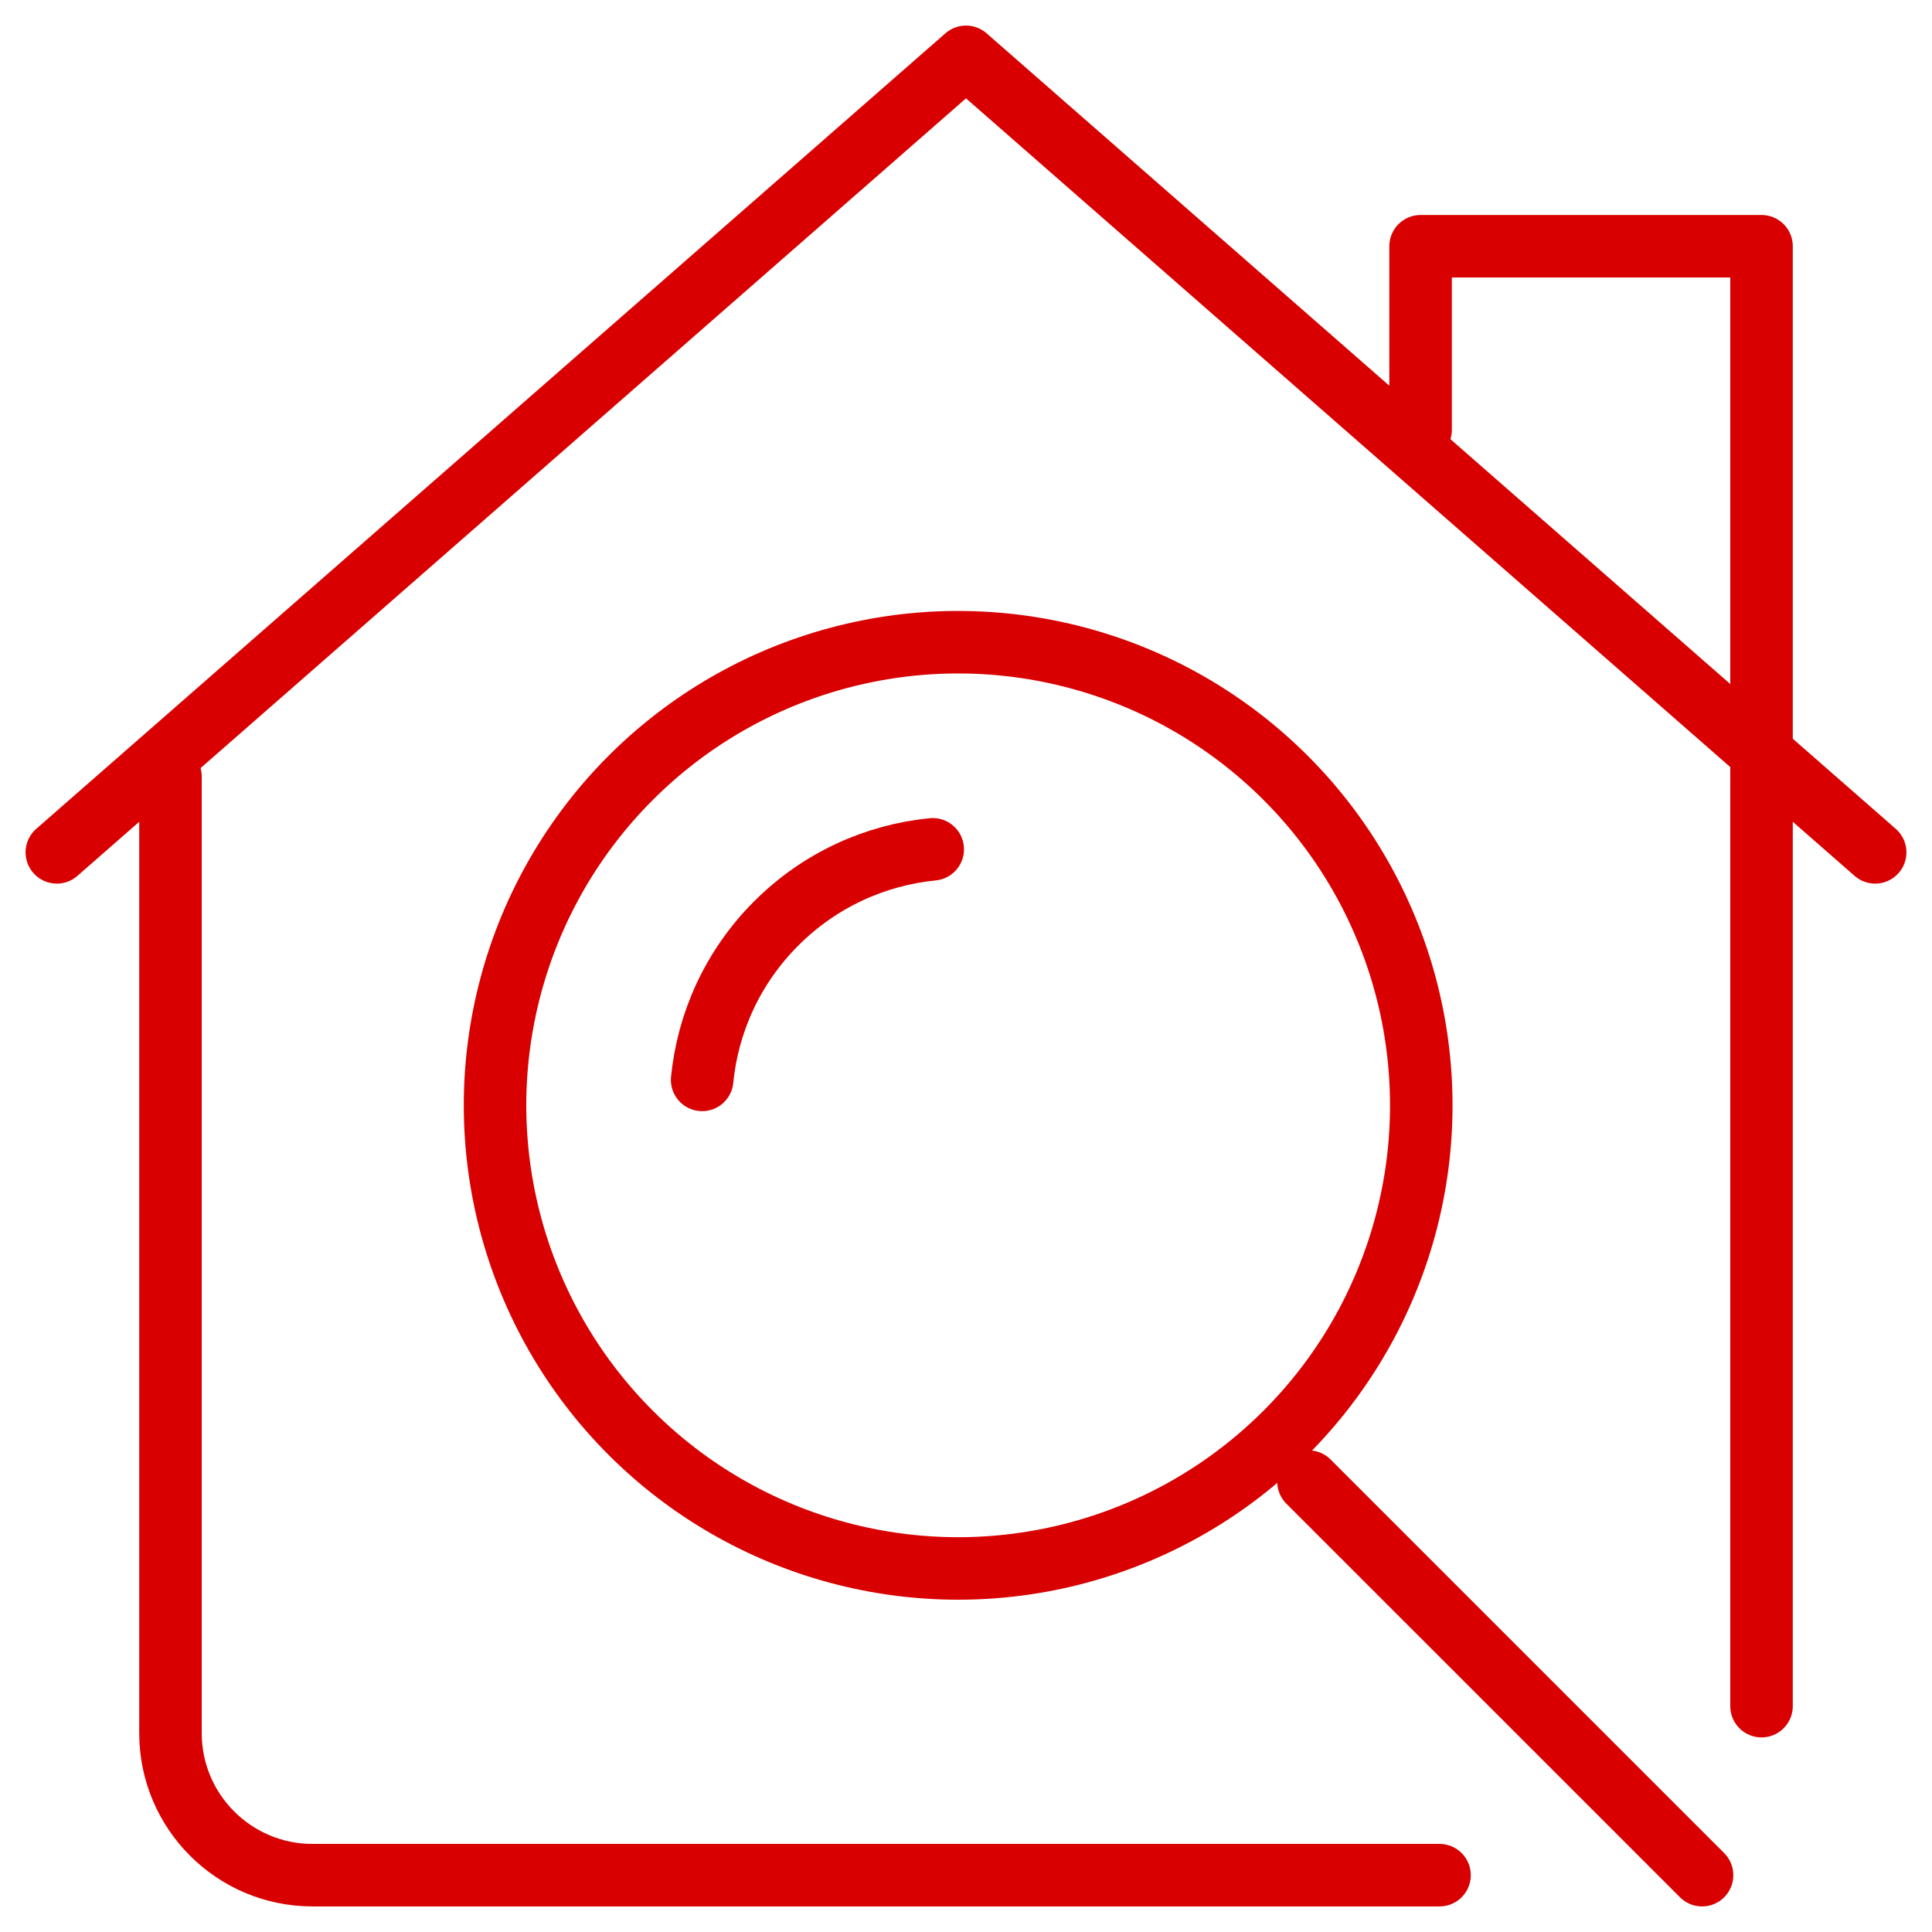
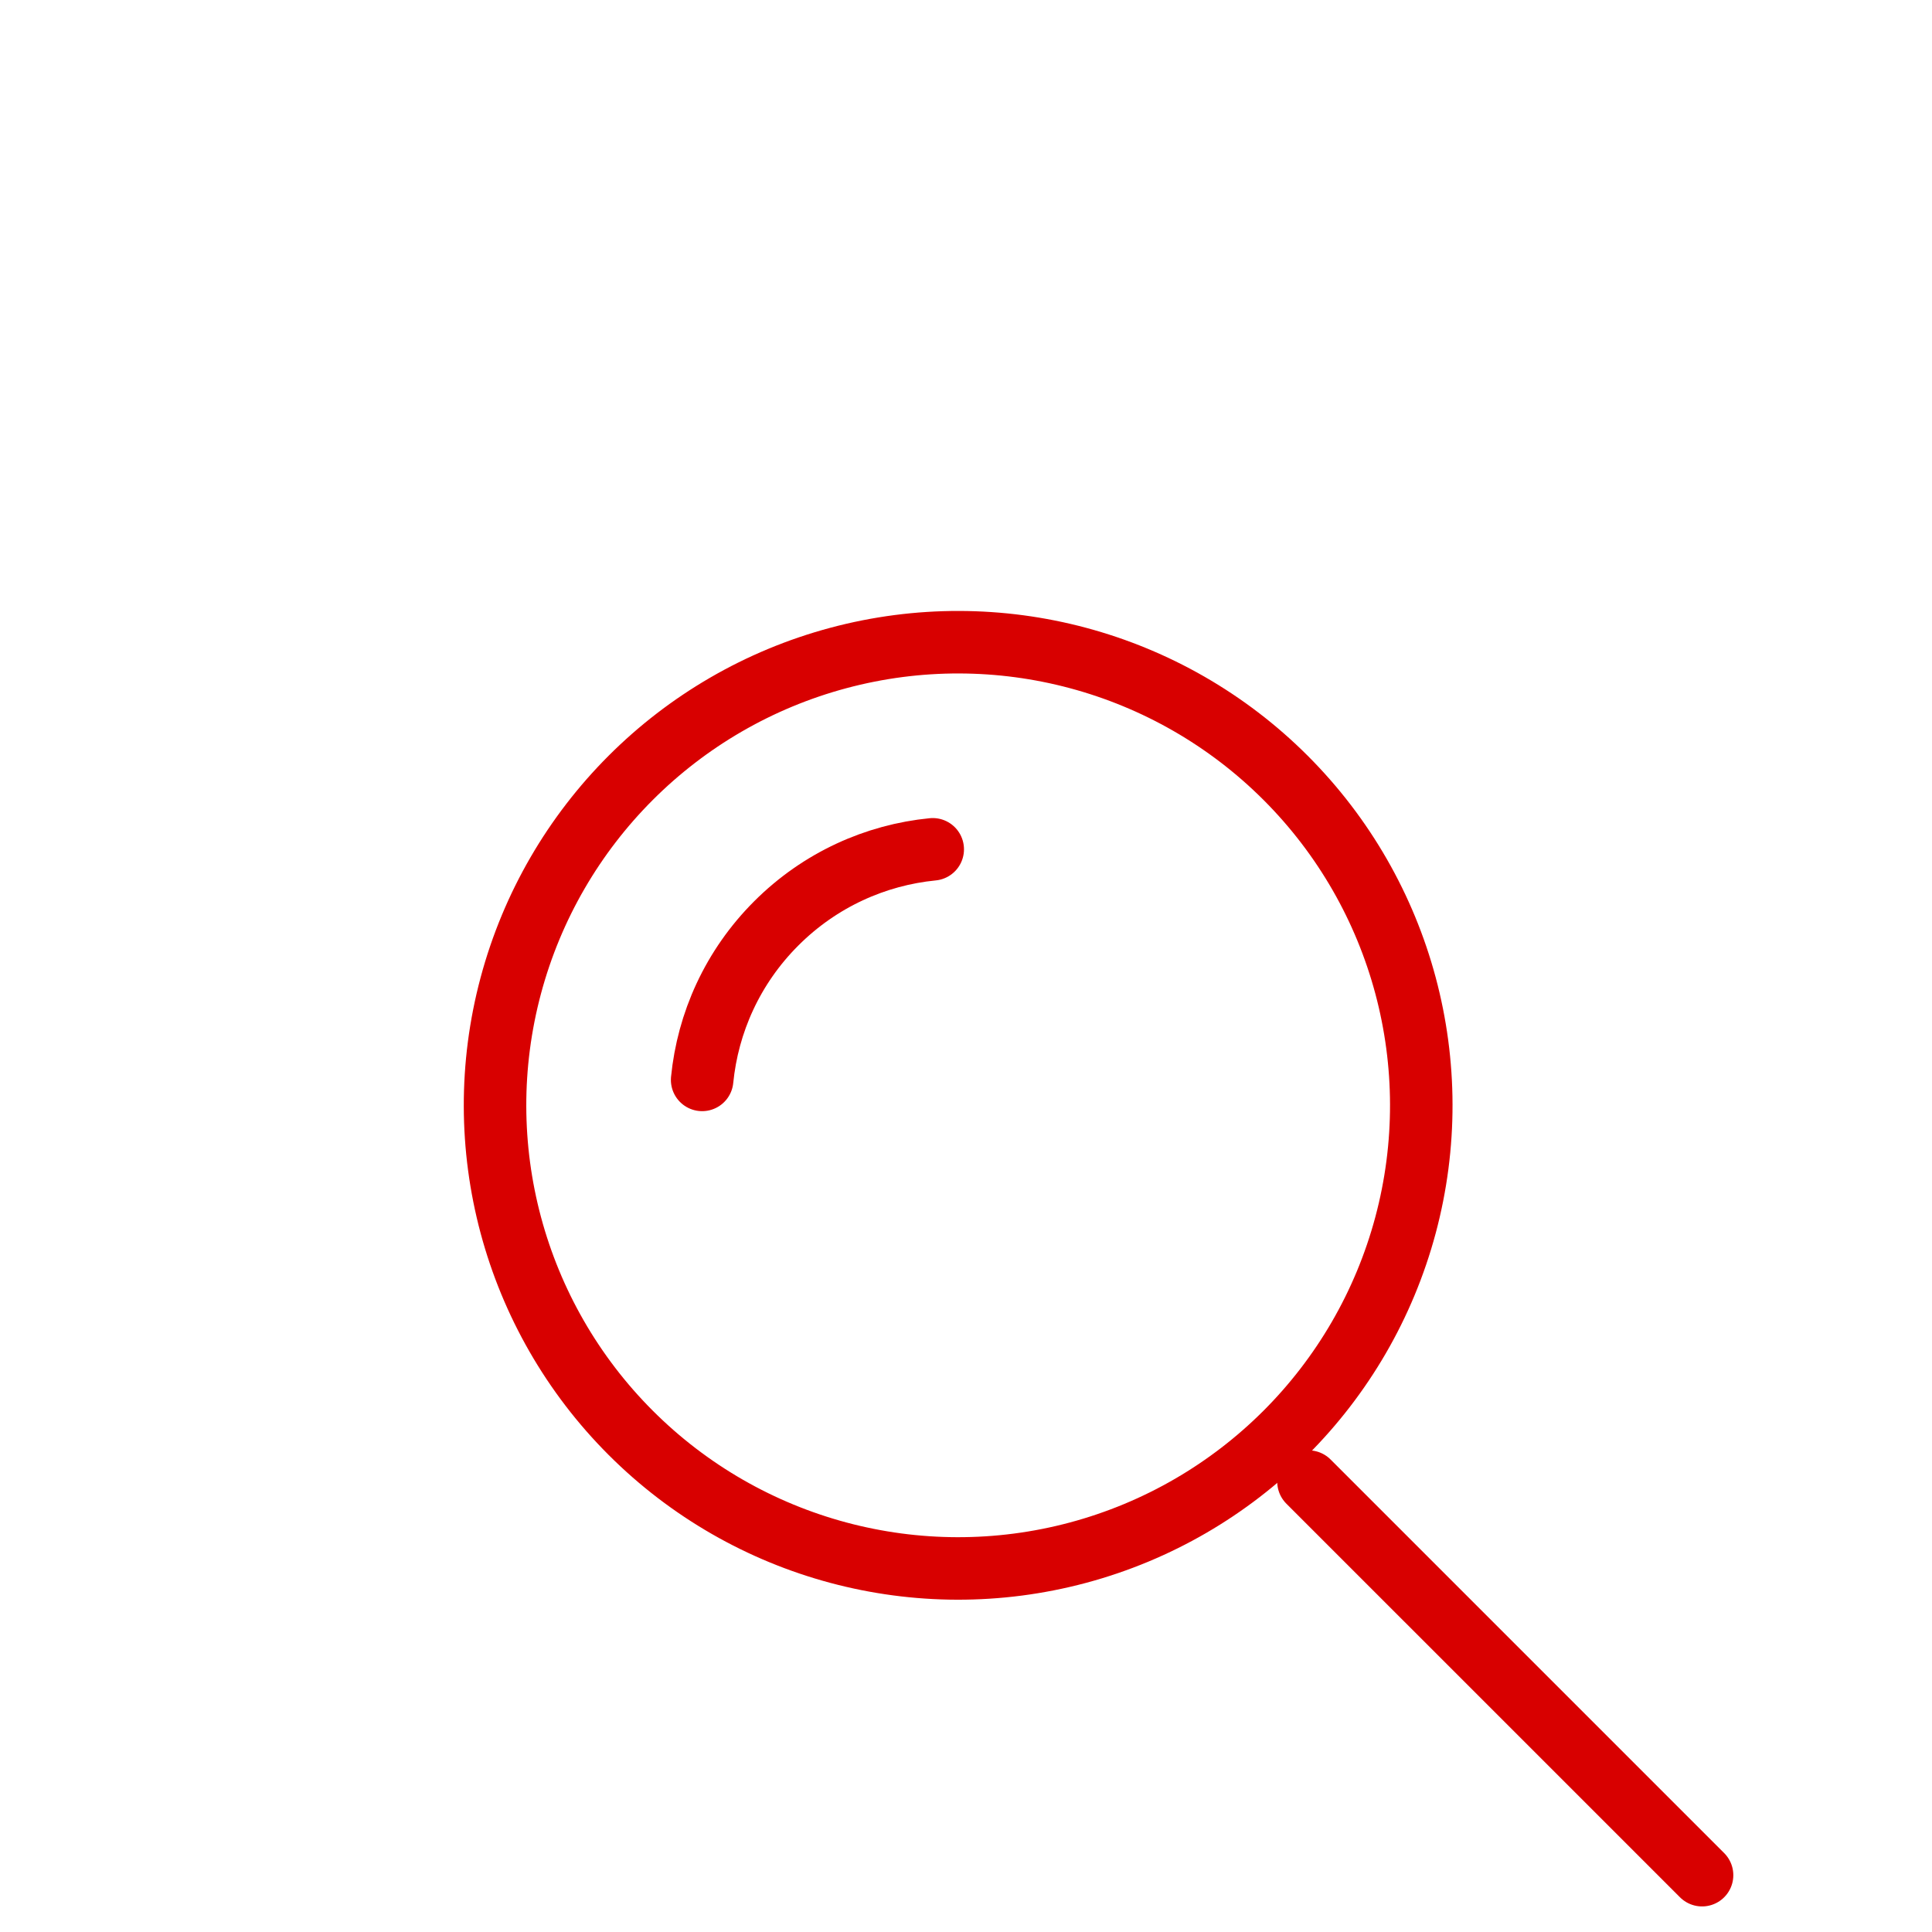
<svg xmlns="http://www.w3.org/2000/svg" width="68" height="68" viewBox="0 0 68 68" fill="none">
-   <path d="M6 27.333L6 61C6 63.761 8.239 66 11 66H50.667M62 27.333V60.051" stroke="#D80000" stroke-width="2.2" stroke-linecap="round" stroke-linejoin="round" />
-   <path d="M2 30L34 2L66 30" stroke="#D80000" stroke-width="2.2" stroke-linecap="round" stroke-linejoin="round" />
  <circle cx="33.724" cy="38.904" r="16.3" transform="rotate(-45 33.724 38.904)" stroke="#D80000" stroke-width="2.2" stroke-linecap="round" stroke-linejoin="round" />
  <path d="M24.713 38.009C24.912 35.998 25.781 34.041 27.321 32.501C28.861 30.961 30.818 30.091 32.829 29.893" stroke="#D80000" stroke-width="2.2" stroke-linecap="round" stroke-linejoin="round" />
  <path d="M46.054 52.147L59.907 66" stroke="#D80000" stroke-width="2.2" stroke-linecap="round" stroke-linejoin="round" />
-   <path d="M62 27.333V8.667H50V15.128" stroke="#D80000" stroke-width="2.2" stroke-linecap="round" stroke-linejoin="round" />
</svg>